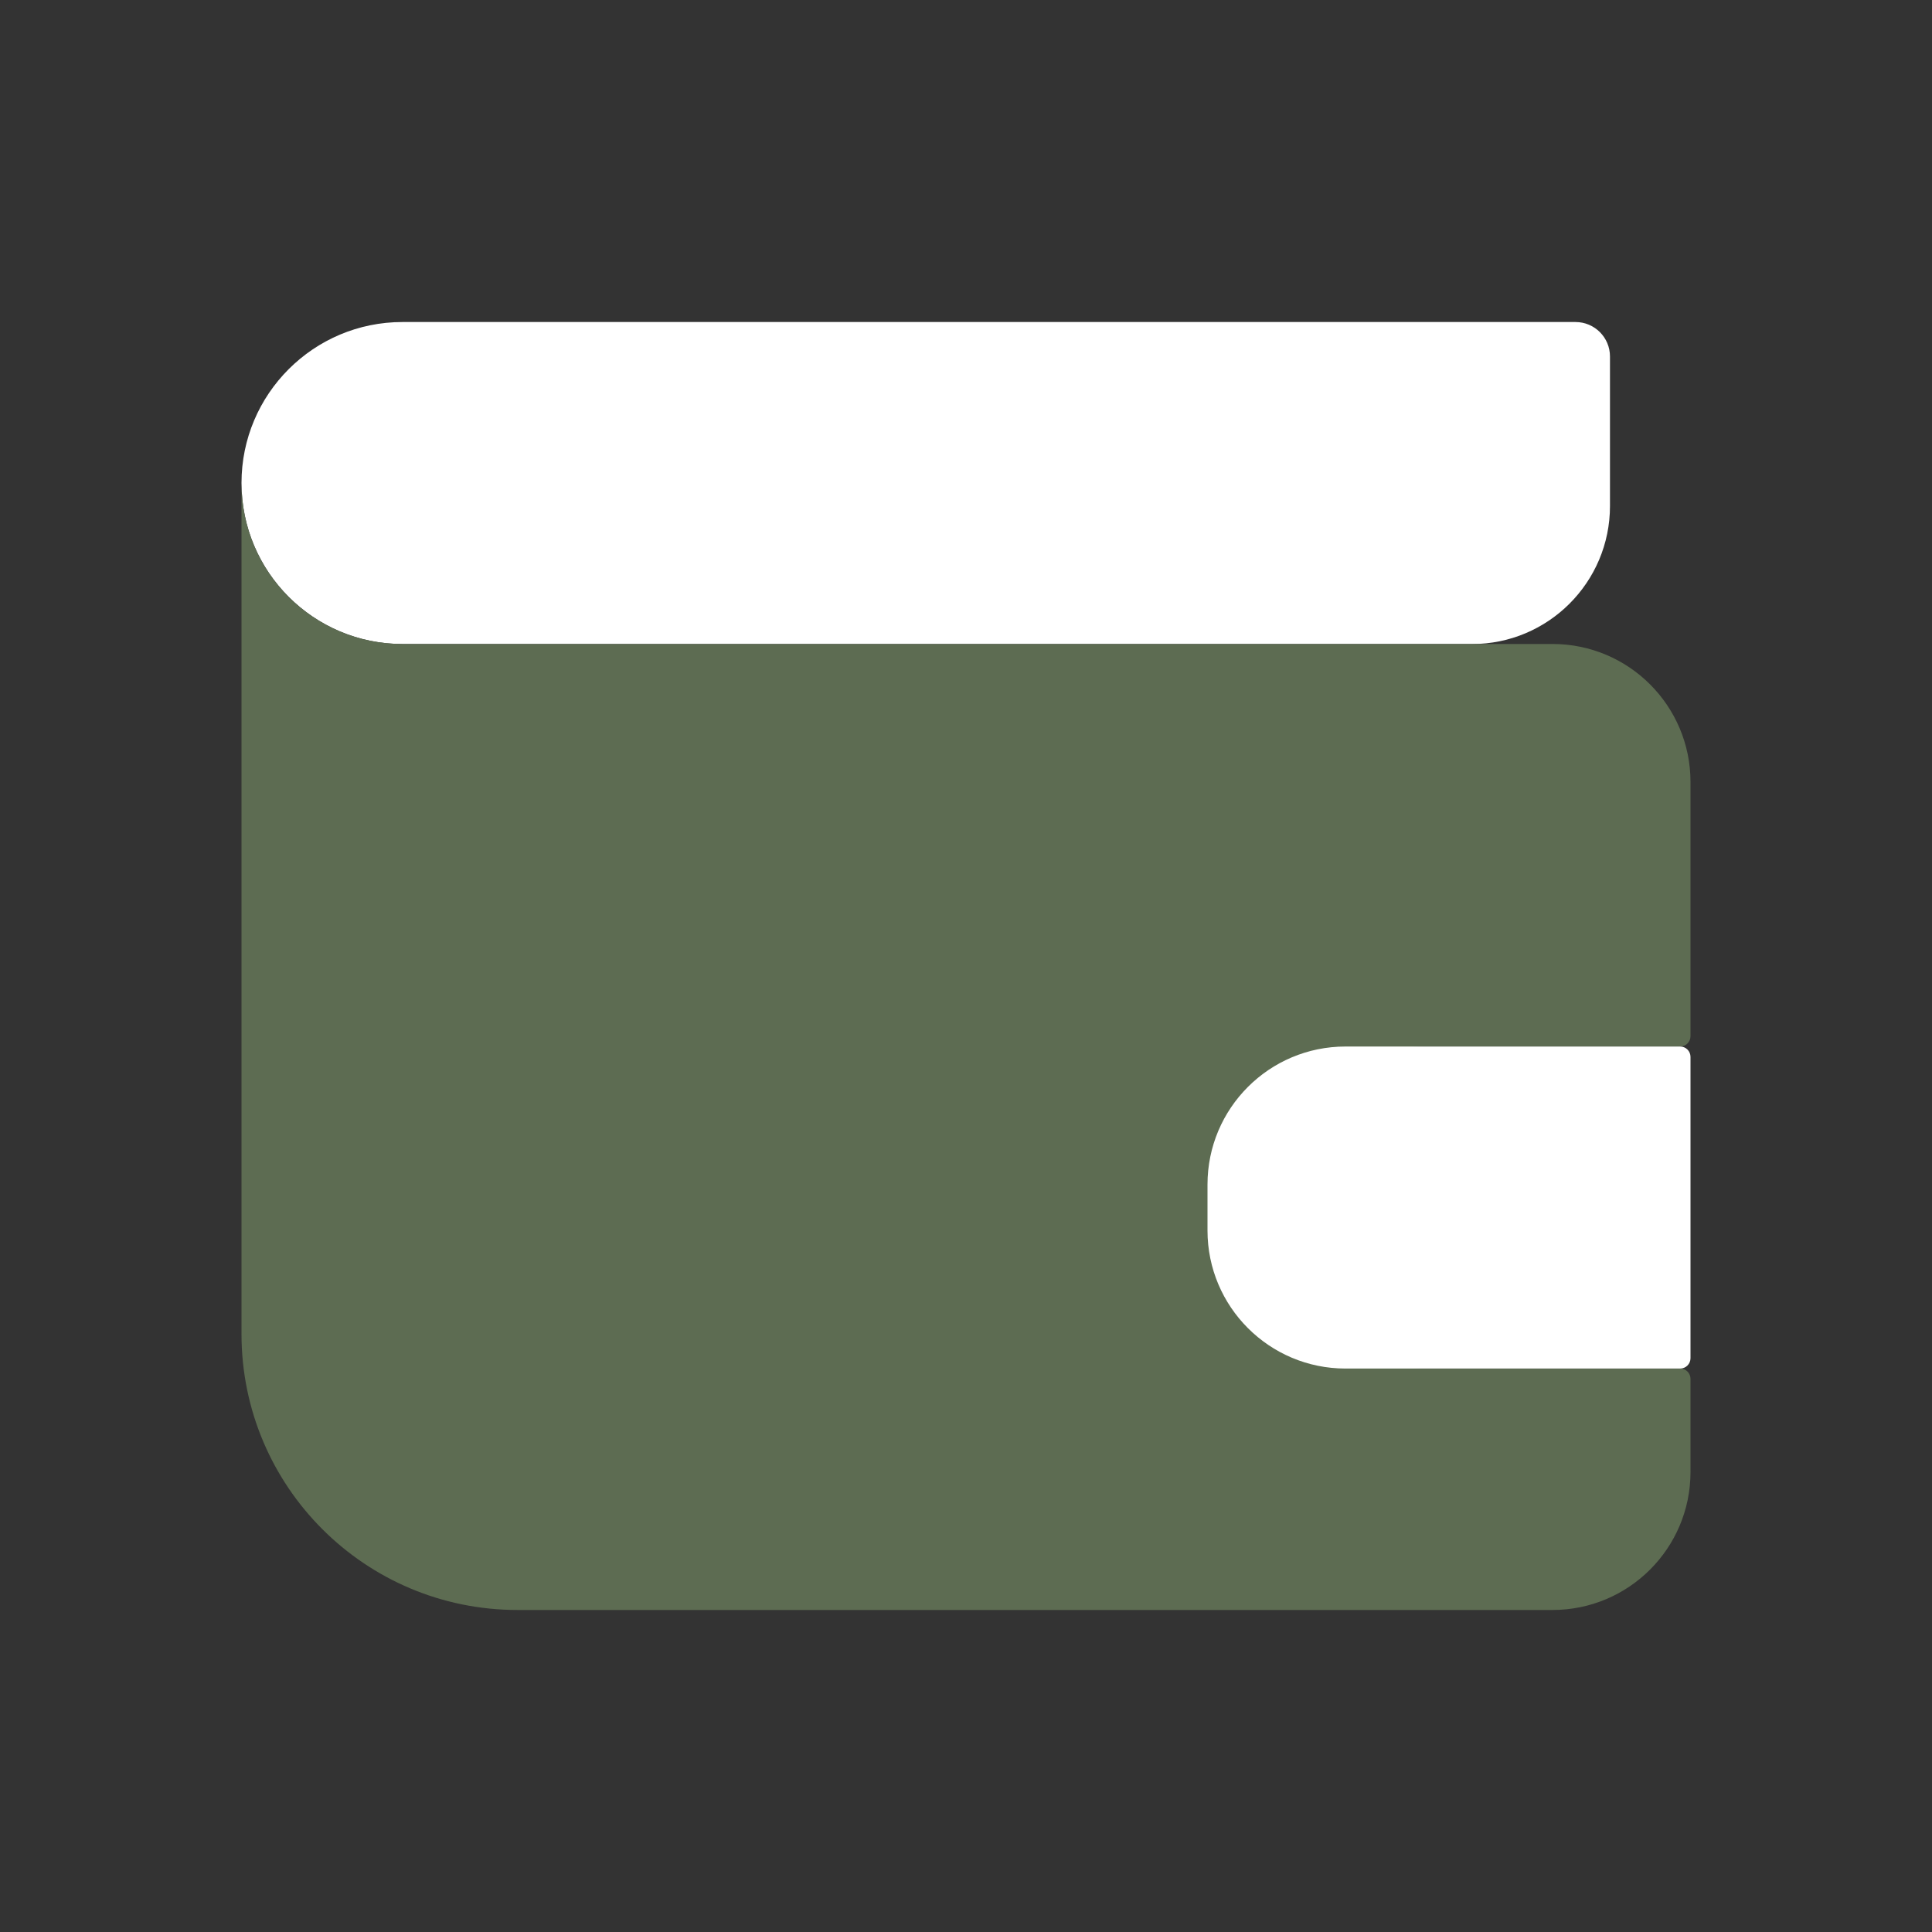
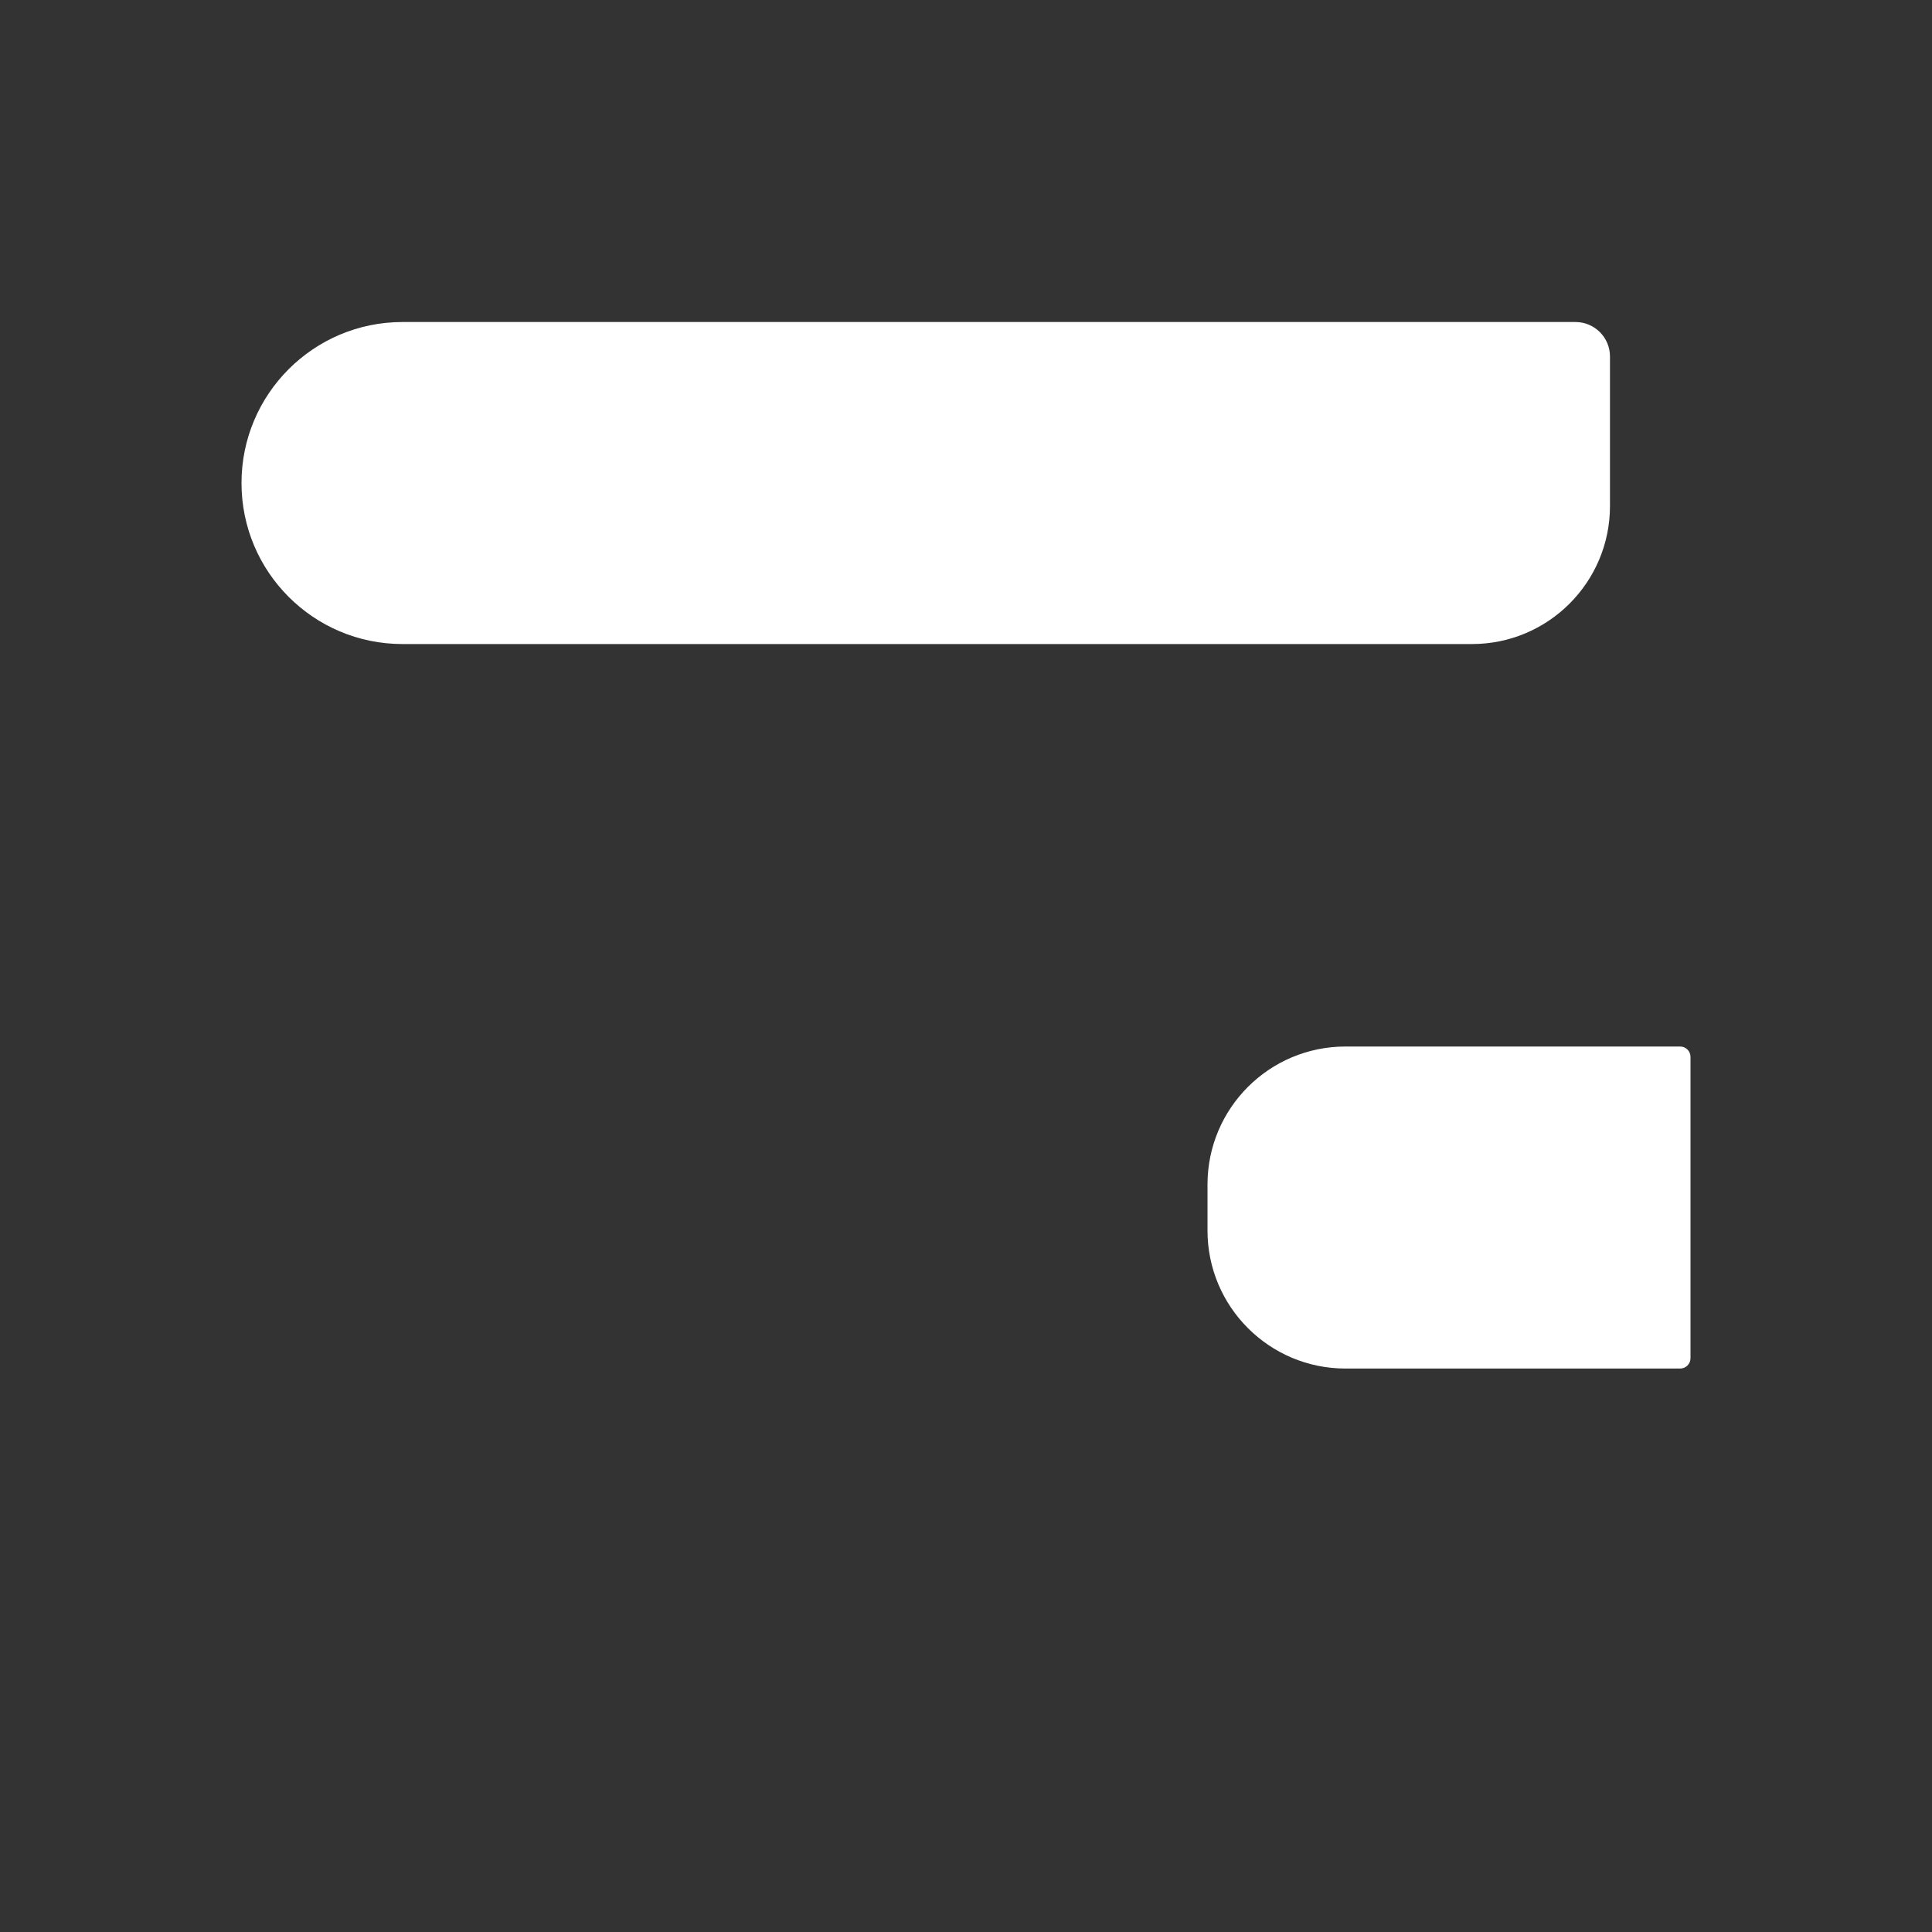
<svg xmlns="http://www.w3.org/2000/svg" width="28" height="28" viewBox="0 0 28 28" fill="none">
  <rect x="0" y="0" width="28" height="28" fill="#333333" stroke="none" />
  <path d="M3.5 7C3.5 5.712 4.545 4.667 5.833 4.667H22.833C23.11 4.667 23.333 4.891 23.333 5.167V7.334C23.333 8.438 22.438 9.334 21.333 9.334H5.833C4.545 9.334 3.5 8.289 3.5 7Z" fill="white" />
-   <path d="M3.5 19.333V7C3.5 8.289 4.545 9.333 5.833 9.333H22.5C23.605 9.333 24.5 10.229 24.5 11.333V15.017C24.5 15.1 24.433 15.167 24.35 15.167H20.667C19.562 15.167 18.667 16.062 18.667 17.167V17.833C18.667 18.938 19.562 19.833 20.667 19.833H24.35C24.433 19.833 24.5 19.901 24.5 19.983V21.333C24.5 22.438 23.605 23.333 22.5 23.333H7.5C5.291 23.333 3.5 21.543 3.5 19.333Z" fill="#5D6C52" />
  <path d="M17.5 17.167C17.5 16.062 18.395 15.167 19.5 15.167H24.35C24.433 15.167 24.5 15.234 24.5 15.317V19.684C24.5 19.767 24.433 19.834 24.35 19.834H19.5C18.395 19.834 17.5 18.938 17.5 17.834V17.167Z" fill="white" />
</svg>